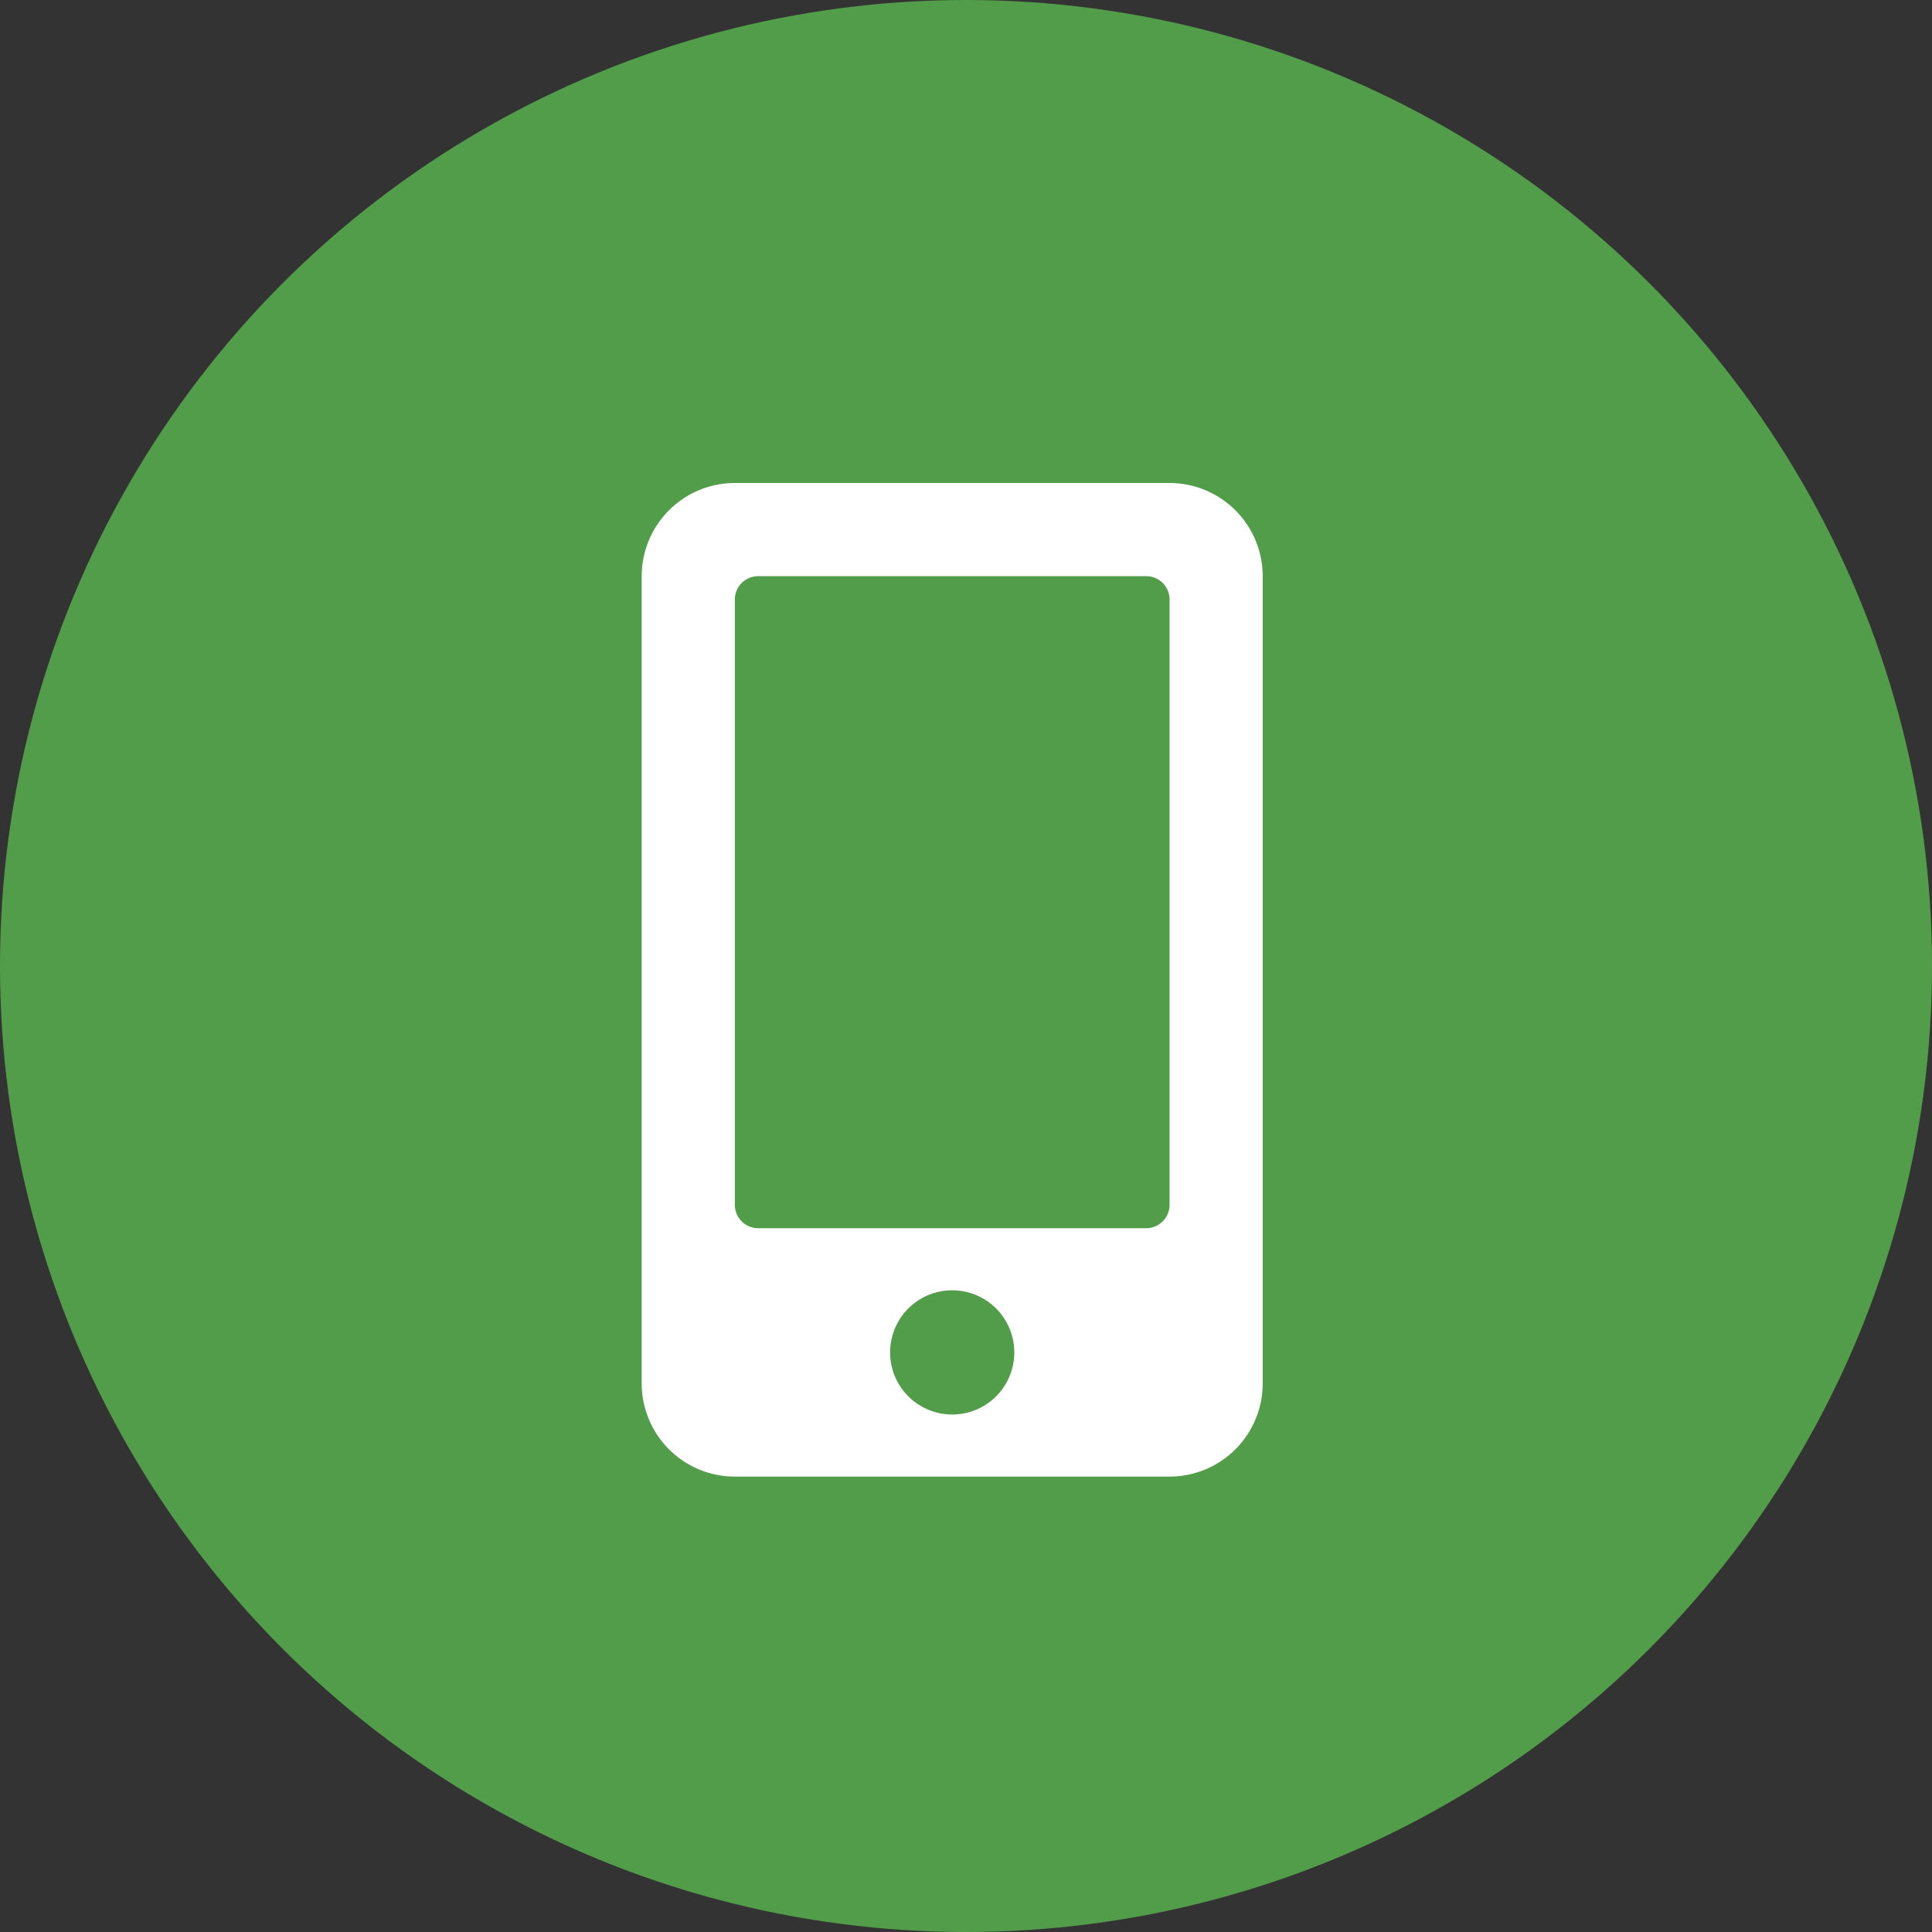
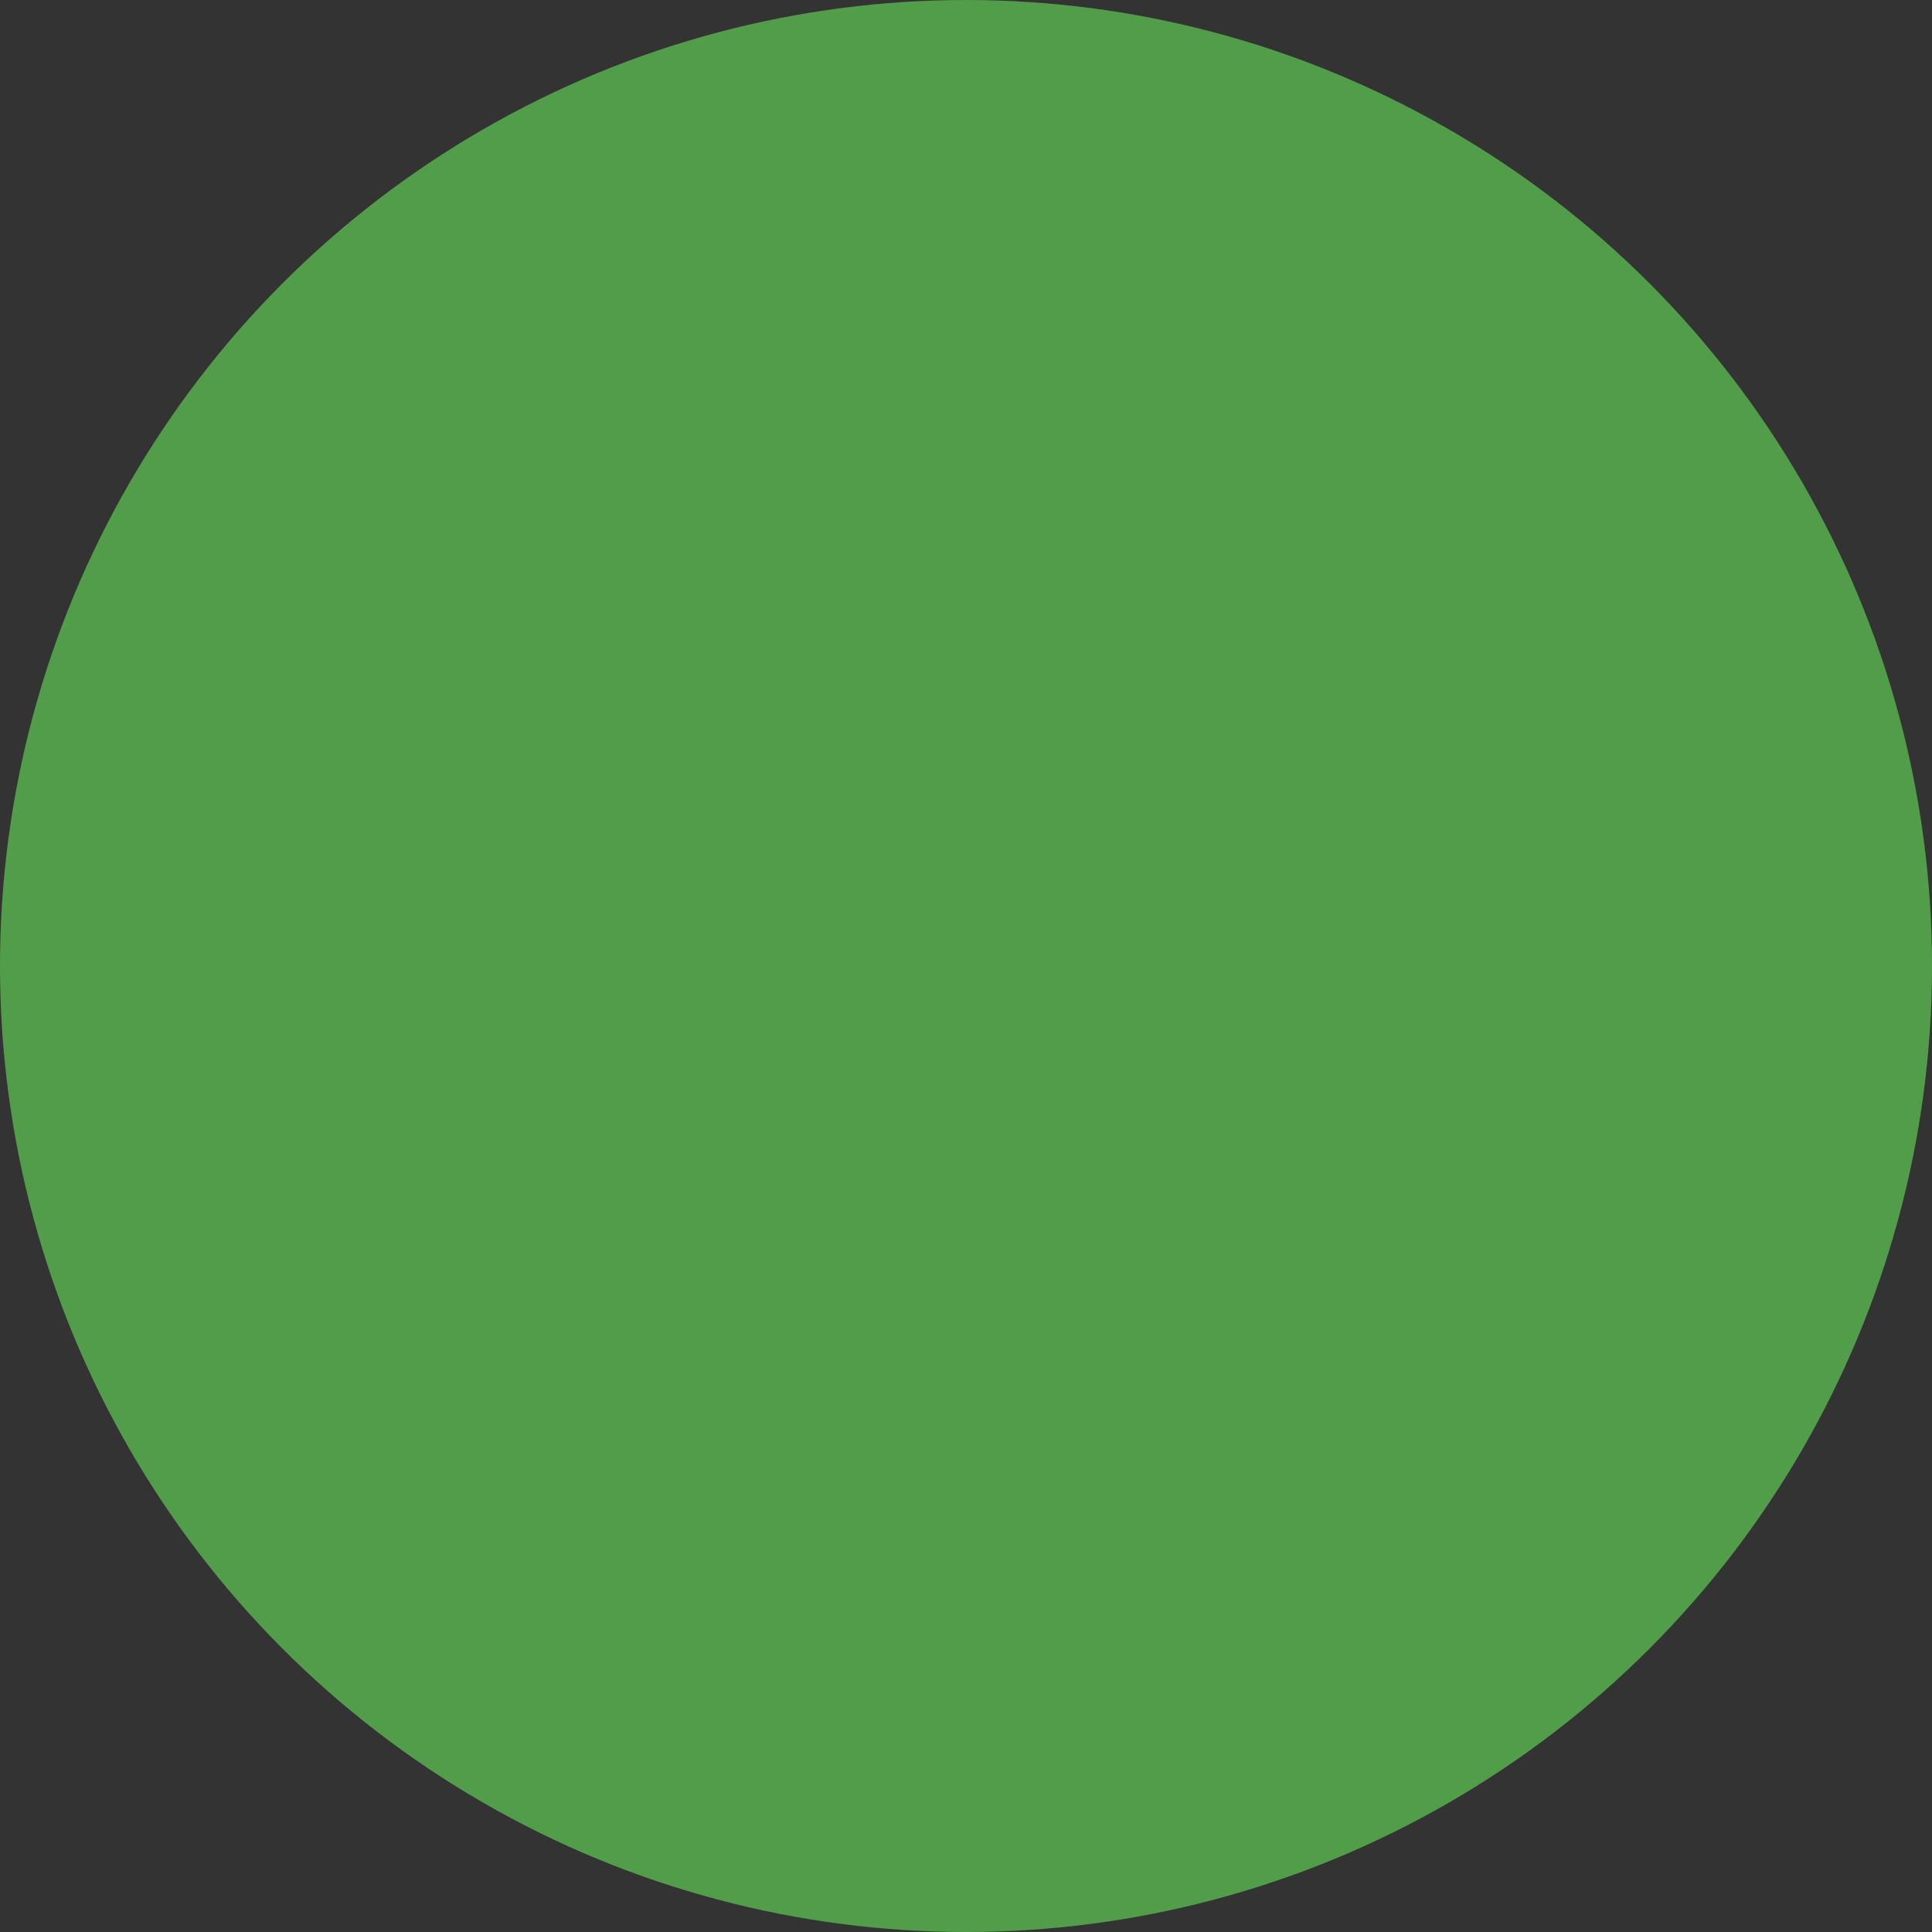
<svg xmlns="http://www.w3.org/2000/svg" width="70" height="70" viewBox="0 0 70 70">
  <rect x="0" y="0" width="70" height="70" fill="#333333" stroke="none" />
  <g id="Group_916" data-name="Group 916" transform="translate(-198 -533)">
    <circle id="Ellipse_6" data-name="Ellipse 6" cx="35" cy="35" r="35" transform="translate(198 533)" fill="#529d4a" />
-     <path id="Icon_awesome-mobile-alt" data-name="Icon awesome-mobile-alt" d="M19.125,0H3.375A3.376,3.376,0,0,0,0,3.375v29.25A3.376,3.376,0,0,0,3.375,36h15.75A3.376,3.376,0,0,0,22.5,32.625V3.375A3.376,3.376,0,0,0,19.125,0ZM11.25,33.75A2.25,2.25,0,1,1,13.5,31.5,2.248,2.248,0,0,1,11.25,33.75Zm7.875-7.594a.846.846,0,0,1-.844.844H4.219a.846.846,0,0,1-.844-.844V4.219a.846.846,0,0,1,.844-.844H18.281a.846.846,0,0,1,.844.844Z" transform="translate(221.25 550.5)" fill="#fff" />
  </g>
</svg>